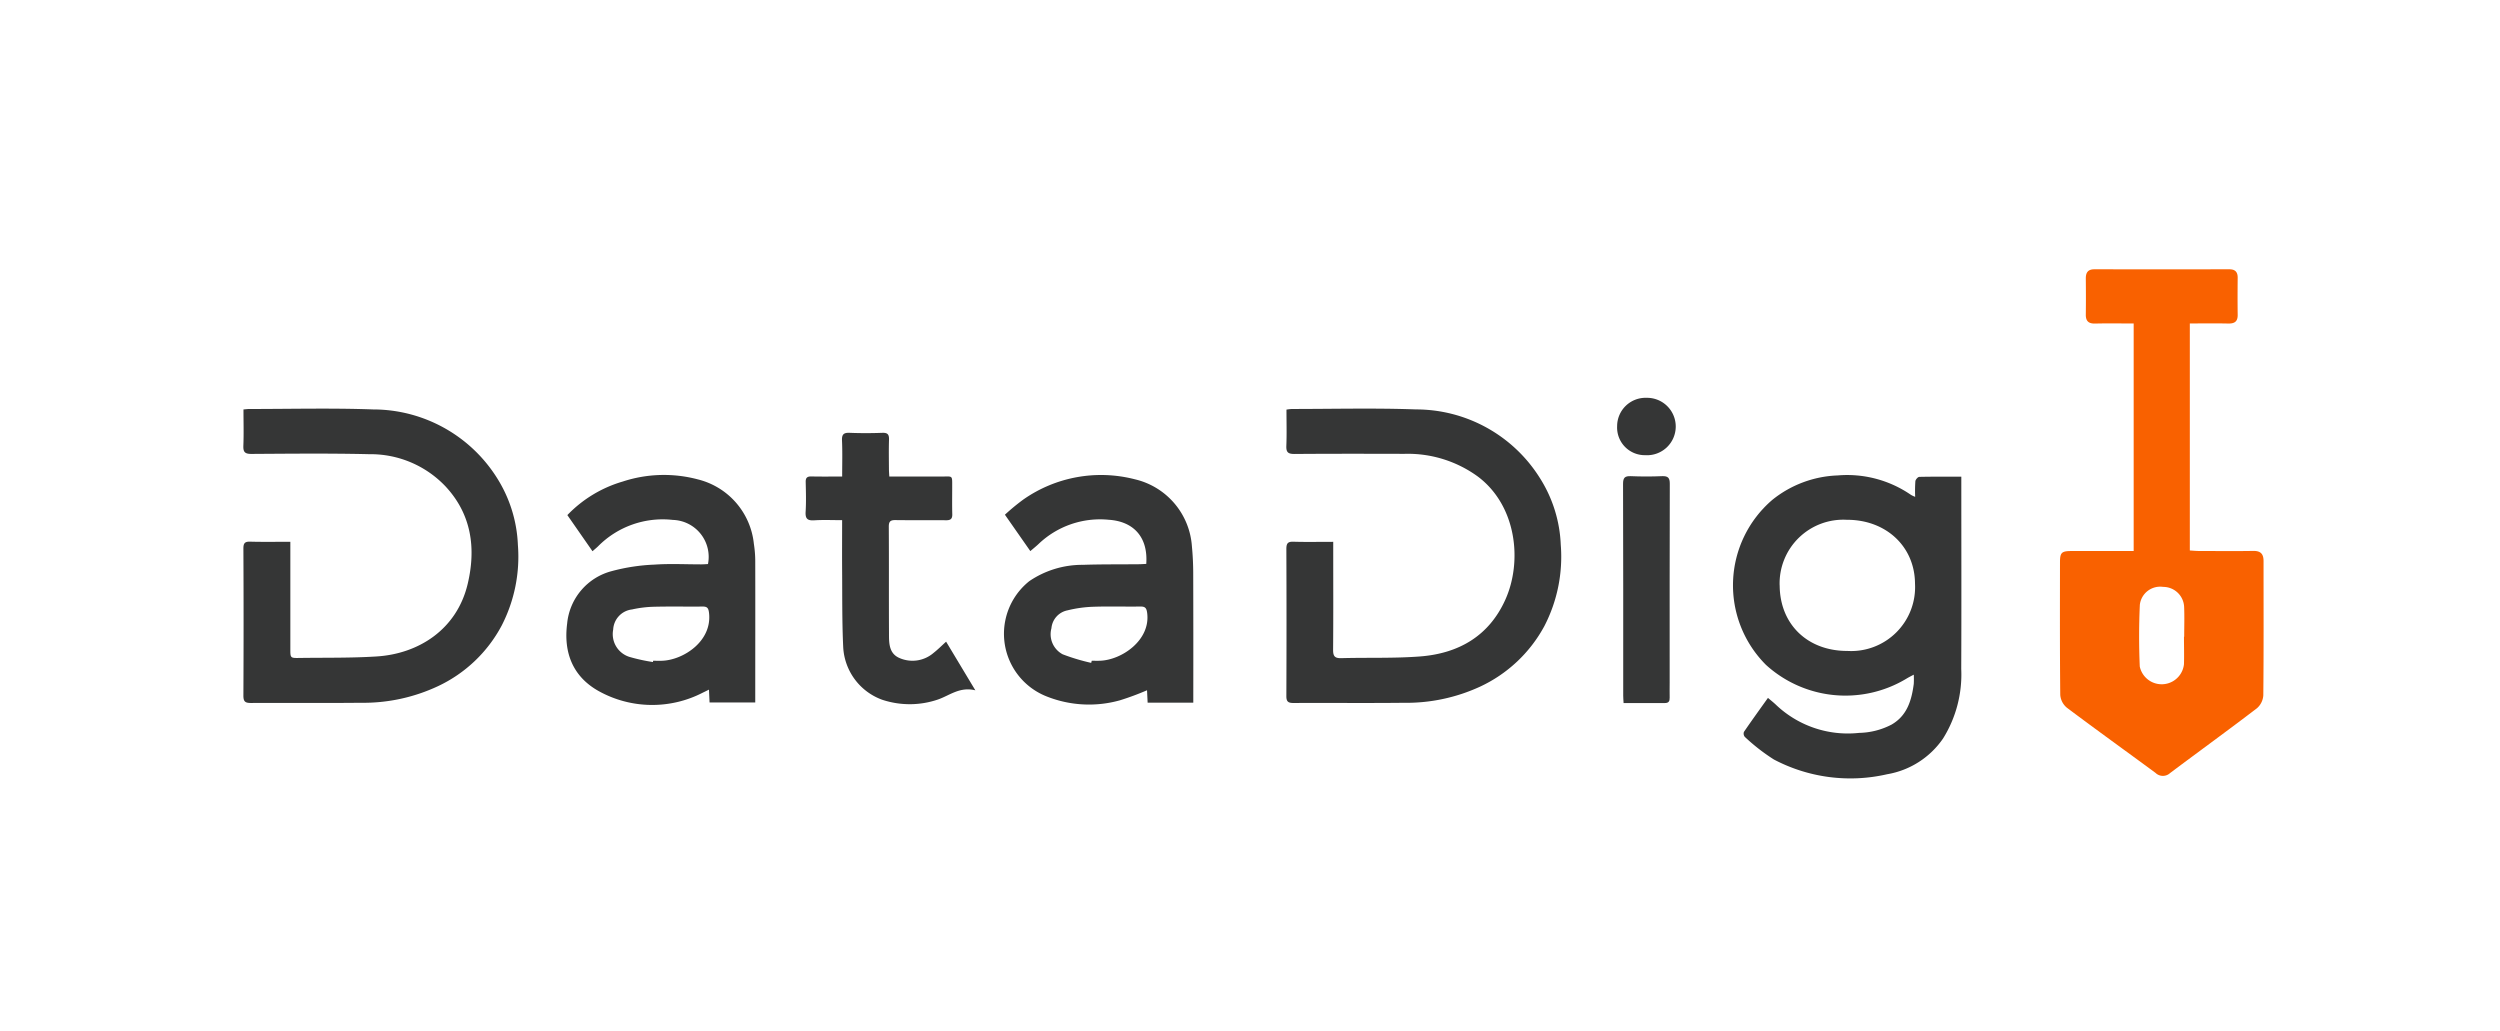
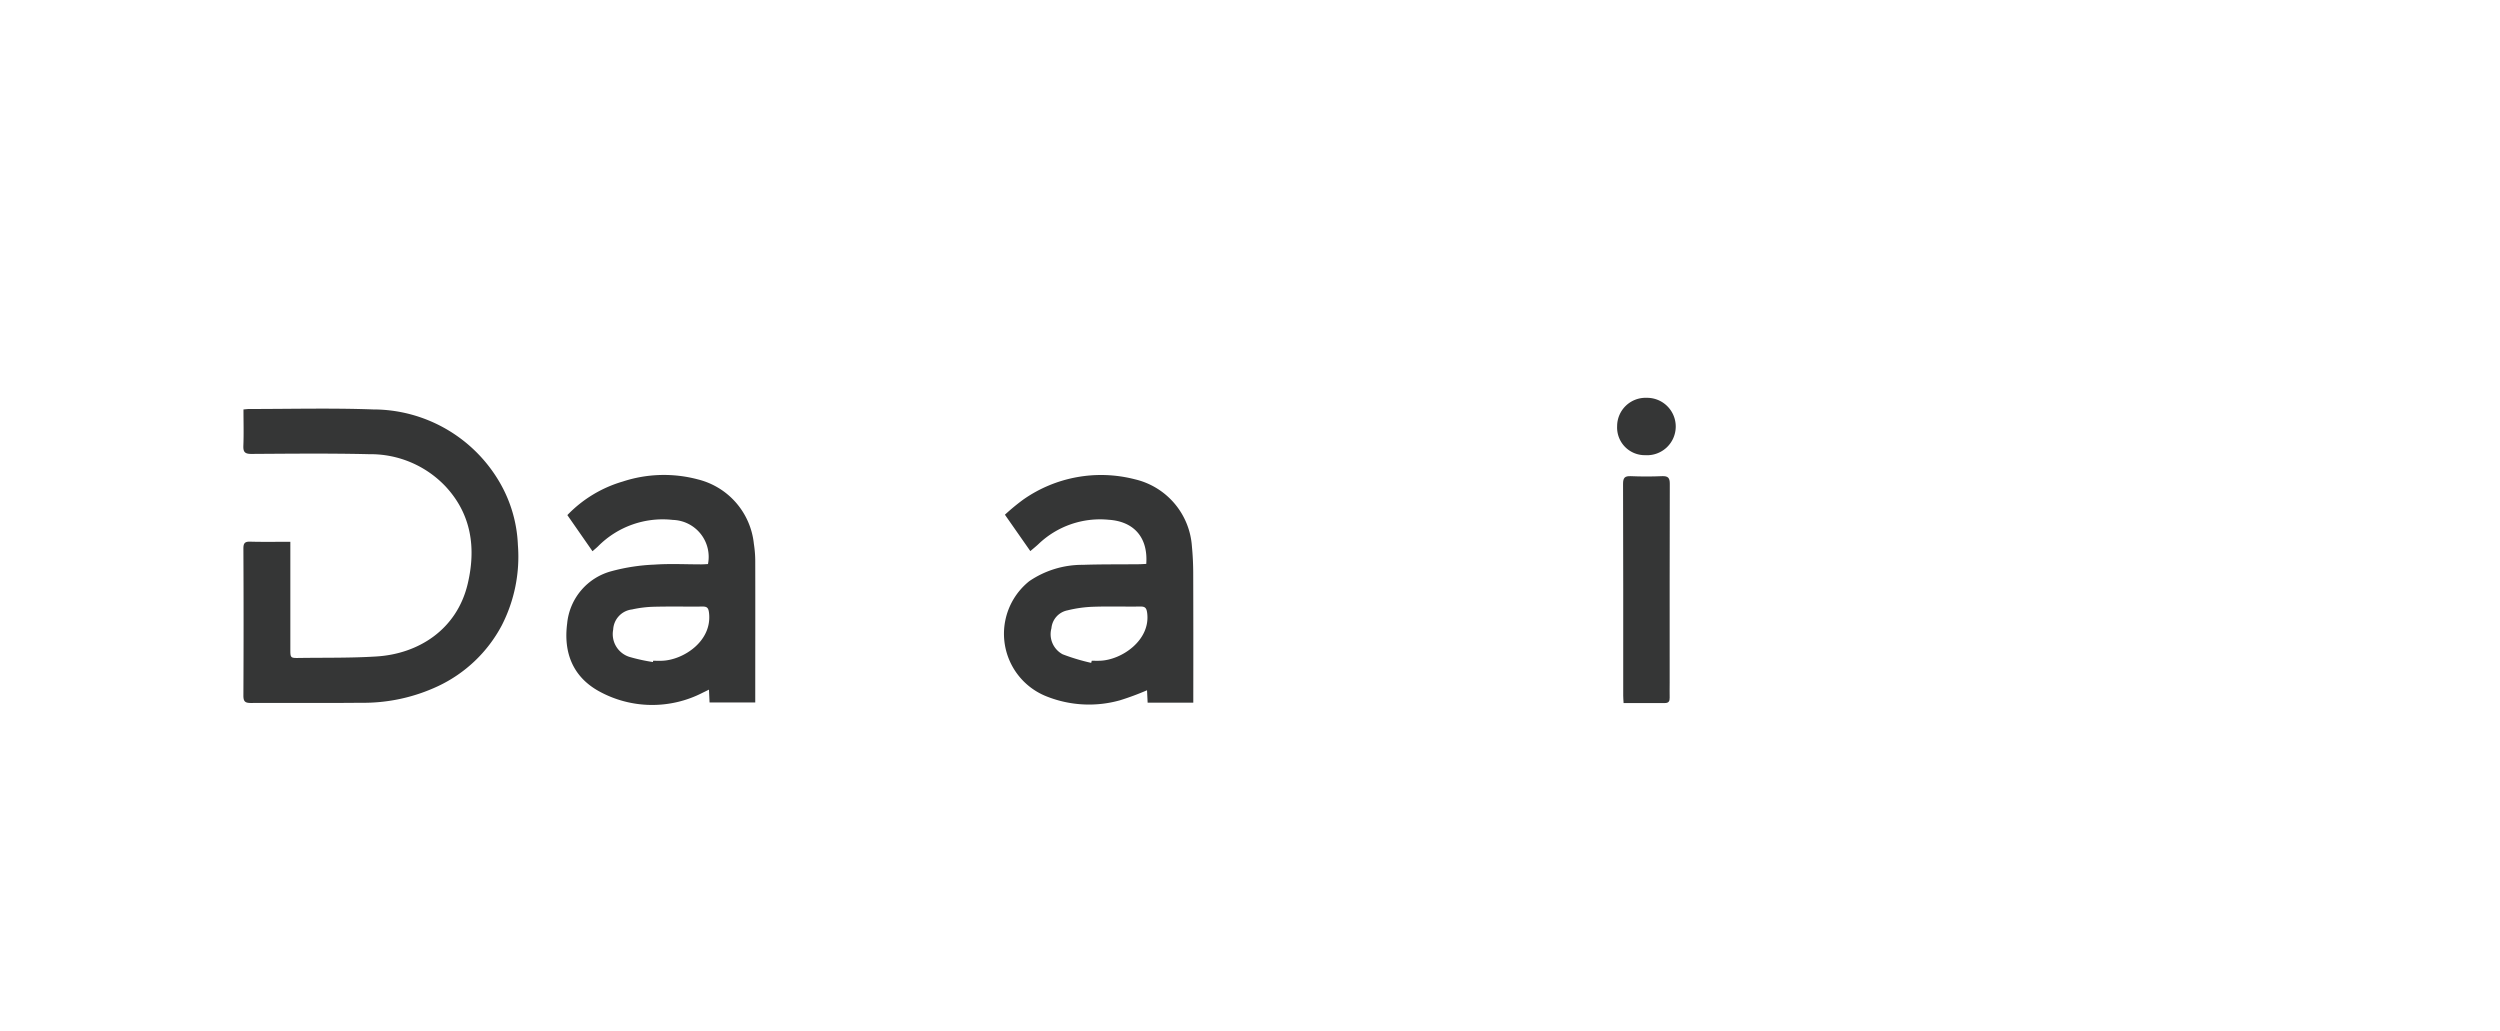
<svg xmlns="http://www.w3.org/2000/svg" width="262" height="108" viewBox="0 0 262 108">
  <g id="グループ_382" data-name="グループ 382" transform="translate(4664 22175)">
    <g id="グループ_381" data-name="グループ 381" transform="translate(-4638.493 -22146.779)">
-       <path id="パス_4393" data-name="パス 4393" d="M540.554,347.015a14.867,14.867,0,0,1,.021-1.641c.021-.171.263-.447.409-.451,1.432-.033,2.865-.021,4.406-.021v.785c0,6.457.021,12.913-.008,19.374a12.672,12.672,0,0,1-1.9,7.271,8.914,8.914,0,0,1-5.868,3.755,17.188,17.188,0,0,1-11.865-1.545,20.281,20.281,0,0,1-3.049-2.372.542.542,0,0,1-.092-.522c.806-1.178,1.641-2.335,2.518-3.563.318.271.585.48.831.714a10.923,10.923,0,0,0,8.724,2.953,7.669,7.669,0,0,0,3.4-.869c1.633-.944,2.1-2.543,2.326-4.268a8.993,8.993,0,0,0,0-.965c-.313.167-.564.292-.8.438a12.379,12.379,0,0,1-14.688-1.462,11.786,11.786,0,0,1,.664-17.294,11.562,11.562,0,0,1,6.837-2.56,11.775,11.775,0,0,1,7.7,2.042A3.242,3.242,0,0,0,540.554,347.015Zm-14.2,9.28c.021,4.08,2.919,6.883,7.108,6.87a6.7,6.7,0,0,0,7.075-7.054c-.021-3.888-3.036-6.707-7.154-6.691A6.675,6.675,0,0,0,526.35,356.3Z" transform="translate(-365.351 -323.167)" fill="#353636" fill-rule="evenodd" />
      <path id="パス_4394" data-name="パス 4394" d="M112.927,326.579c.263-.021.418-.046.576-.046,4.331,0,8.67-.113,13,.046a15.352,15.352,0,0,1,13.03,7.254,14.19,14.19,0,0,1,2.143,6.945,15.781,15.781,0,0,1-1.7,8.453,14.57,14.57,0,0,1-6.67,6.348,18.42,18.42,0,0,1-8.14,1.742c-3.821.042-7.647,0-11.468.021-.6,0-.789-.142-.789-.768q.038-7.705,0-15.411c0-.526.117-.743.693-.727,1.366.038,2.731.013,4.227.013v11.243c0,.935,0,.948.965.931,2.685-.038,5.375.013,8.056-.155,4.41-.271,8.428-2.819,9.564-7.6.885-3.734.413-7.292-2.33-10.232a10.819,10.819,0,0,0-7.969-3.366c-4.122-.1-8.248-.054-12.371-.029-.681,0-.865-.2-.839-.86.05-1.245.012-2.493.012-3.809Z" transform="translate(-112.908 -311.891)" fill="#353636" fill-rule="evenodd" />
-       <path id="パス_4395" data-name="パス 4395" d="M403.865,340.447v.789c0,3.516.017,7.033-.013,10.55,0,.672.2.869.869.852,2.731-.075,5.471.029,8.19-.175,4.064-.3,7.275-2.122,9-5.972,1.8-4.022,1.169-9.848-2.9-12.893a12.459,12.459,0,0,0-7.685-2.372c-3.846-.008-7.693-.017-11.535.013-.685,0-.865-.2-.839-.86.05-1.245.013-2.493.013-3.788a4.915,4.915,0,0,1,.576-.067c4.331,0,8.67-.113,12.993.046a15.326,15.326,0,0,1,13.026,7.25,14.07,14.07,0,0,1,2.151,6.941,15.807,15.807,0,0,1-1.716,8.512,14.711,14.711,0,0,1-6.753,6.356,18.436,18.436,0,0,1-8.01,1.687c-3.846.042-7.693,0-11.535.021-.576,0-.748-.163-.743-.739q.031-7.705,0-15.407c0-.56.138-.777.735-.756C401.041,340.476,402.4,340.447,403.865,340.447Z" transform="translate(-289.65 -311.884)" fill="#353636" fill-rule="evenodd" />
      <path id="パス_4396" data-name="パス 4396" d="M216.336,354a3.875,3.875,0,0,0-3.684-4.619,9.524,9.524,0,0,0-7.839,2.769c-.163.159-.342.3-.581.514-.894-1.286-1.758-2.527-2.635-3.788a13.148,13.148,0,0,1,5.805-3.517,13.833,13.833,0,0,1,7.868-.226,7.773,7.773,0,0,1,5.872,6.745,11.952,11.952,0,0,1,.146,1.934c.012,4.7,0,9.4,0,14.1v.6H216.5c-.017-.409-.038-.814-.063-1.345-.255.125-.439.221-.631.309a11.546,11.546,0,0,1-10.93-.159c-2.723-1.524-3.692-4.051-3.3-7.079a6.289,6.289,0,0,1,4.661-5.488,20.3,20.3,0,0,1,4.506-.685c1.616-.113,3.241-.025,4.866-.025.246,0,.5-.021.731-.033Zm-5.772,10.278.025-.138c.322,0,.647.013.969,0,2.209-.092,5.254-2.063,4.882-5.045-.058-.476-.192-.639-.664-.635-1.691.017-3.379-.021-5.07.021a11.852,11.852,0,0,0-2.335.284,2.231,2.231,0,0,0-1.971,2.109,2.5,2.5,0,0,0,1.683,2.857A18.718,18.718,0,0,0,210.564,364.275Z" transform="translate(-167.645 -323.115)" fill="#353636" fill-rule="evenodd" />
      <path id="パス_4397" data-name="パス 4397" d="M341.362,368.552h-4.786c-.021-.443-.042-.869-.063-1.3a28.458,28.458,0,0,1-2.836,1.052,12,12,0,0,1-7.63-.384,7.056,7.056,0,0,1-1.875-12.1,9.861,9.861,0,0,1,5.626-1.712c1.942-.067,3.888-.042,5.834-.063.271,0,.539-.025.8-.033.2-2.765-1.282-4.452-3.934-4.627a9.327,9.327,0,0,0-7.371,2.556c-.251.238-.522.451-.844.727-.881-1.261-1.737-2.485-2.664-3.813a22.474,22.474,0,0,1,1.9-1.57,14.189,14.189,0,0,1,11.715-2.143,7.76,7.76,0,0,1,5.981,7.008q.132,1.378.138,2.765.019,6.384.008,12.771v.873Zm-10.7-4.176c.021-.071.038-.146.059-.217.28,0,.555.008.835,0,2.28-.063,5.325-2.134,4.974-4.982-.067-.547-.209-.71-.735-.7-1.646.025-3.291-.033-4.932.025a13.079,13.079,0,0,0-2.669.372,2.1,2.1,0,0,0-1.7,1.879,2.383,2.383,0,0,0,1.178,2.731,21.145,21.145,0,0,0,3,.9Z" transform="translate(-241.811 -323.134)" fill="#353636" fill-rule="evenodd" />
-       <path id="パス_4398" data-name="パス 4398" d="M281.833,355.013c1.015,1.687,1.971,3.283,3.065,5.1-1.646-.409-2.711.555-3.951.973a9.143,9.143,0,0,1-5.805.017,6.209,6.209,0,0,1-4.093-5.525c-.125-2.656-.092-5.317-.113-7.977-.013-1.733,0-3.466,0-5.321-1.011,0-1.975-.046-2.932.017-.7.042-.936-.171-.894-.885.063-1.036.033-2.08.008-3.124-.013-.459.163-.6.61-.589,1.036.025,2.076.008,3.212.008,0-1.3.038-2.543-.017-3.78-.029-.664.2-.827.827-.8,1.132.046,2.272.042,3.4,0,.572-.021.714.188.7.718-.033,1.015-.013,2.034-.008,3.053,0,.246.021.493.038.81,1.833,0,3.613-.008,5.392,0,1.307.008,1.194-.209,1.2,1.165,0,.927-.017,1.85.008,2.777.013.484-.163.643-.647.639-1.758-.021-3.521.008-5.283-.017-.522-.008-.727.113-.723.689.025,3.725,0,7.451.021,11.172,0,.994-.021,2.1,1.077,2.585a3.382,3.382,0,0,0,3.592-.526c.434-.338.827-.735,1.32-1.182Z" transform="translate(-208.188 -315.988)" fill="#353636" fill-rule="evenodd" />
      <path id="パス_4399" data-name="パス 4399" d="M491.375,368.778c-.017-.317-.038-.539-.038-.764,0-7.4.008-14.8-.017-22.193,0-.643.18-.835.814-.81,1.086.046,2.176.046,3.262,0,.631-.025.827.163.823.81-.021,6.937-.013,13.87-.013,20.807,0,.53-.013,1.065,0,1.6.008.363-.1.564-.51.56-1.412-.008-2.819,0-4.327,0Z" transform="translate(-346.731 -323.33)" fill="#353636" fill-rule="evenodd" />
      <path id="パス_4400" data-name="パス 4400" d="M492.682,329.534a2.9,2.9,0,0,1-2.99-3.036,2.98,2.98,0,0,1,3.086-2.974,3.009,3.009,0,1,1-.1,6.014Z" transform="translate(-345.724 -310.054)" fill="#353636" fill-rule="evenodd" />
-       <path id="パス_4401" data-name="パス 4401" d="M624.757,293.955v23.789c.33.021.647.05.961.054,1.892,0,3.788.025,5.68-.008.781-.013,1.086.313,1.086,1.065,0,4.69.021,9.38-.025,14.066a1.958,1.958,0,0,1-.668,1.357c-3.007,2.3-6.073,4.519-9.1,6.791a1.109,1.109,0,0,1-1.529-.017c-3.095-2.28-6.219-4.523-9.293-6.833a1.927,1.927,0,0,1-.689-1.332c-.05-4.628-.033-9.259-.029-13.887,0-1.044.163-1.194,1.211-1.2,1.833,0,3.667,0,5.5,0h1.011V293.955c-1.391,0-2.711-.025-4.03.008-.693.017-.994-.251-.986-.944.017-1.261.013-2.527,0-3.788,0-.618.23-.956.894-.956q7.079.006,14.158,0c.606,0,.869.292.864.89-.012,1.291-.017,2.585,0,3.876.013.714-.33.935-1.006.919-1.316-.029-2.631-.008-4.014-.008Zm-.61,32.831h.021c0-1.048.038-2.1-.008-3.149a2.193,2.193,0,0,0-2.193-2.076,2.145,2.145,0,0,0-2.447,1.871c-.1,2.155-.1,4.318-.008,6.473a2.348,2.348,0,0,0,4.632-.242c.029-.961,0-1.921,0-2.882Z" transform="translate(-420.771 -288.275)" fill="#f96100" fill-rule="evenodd" />
    </g>
    <rect id="長方形_153" data-name="長方形 153" width="262" height="108" transform="translate(-4664 -22175)" fill="none" />
  </g>
</svg>